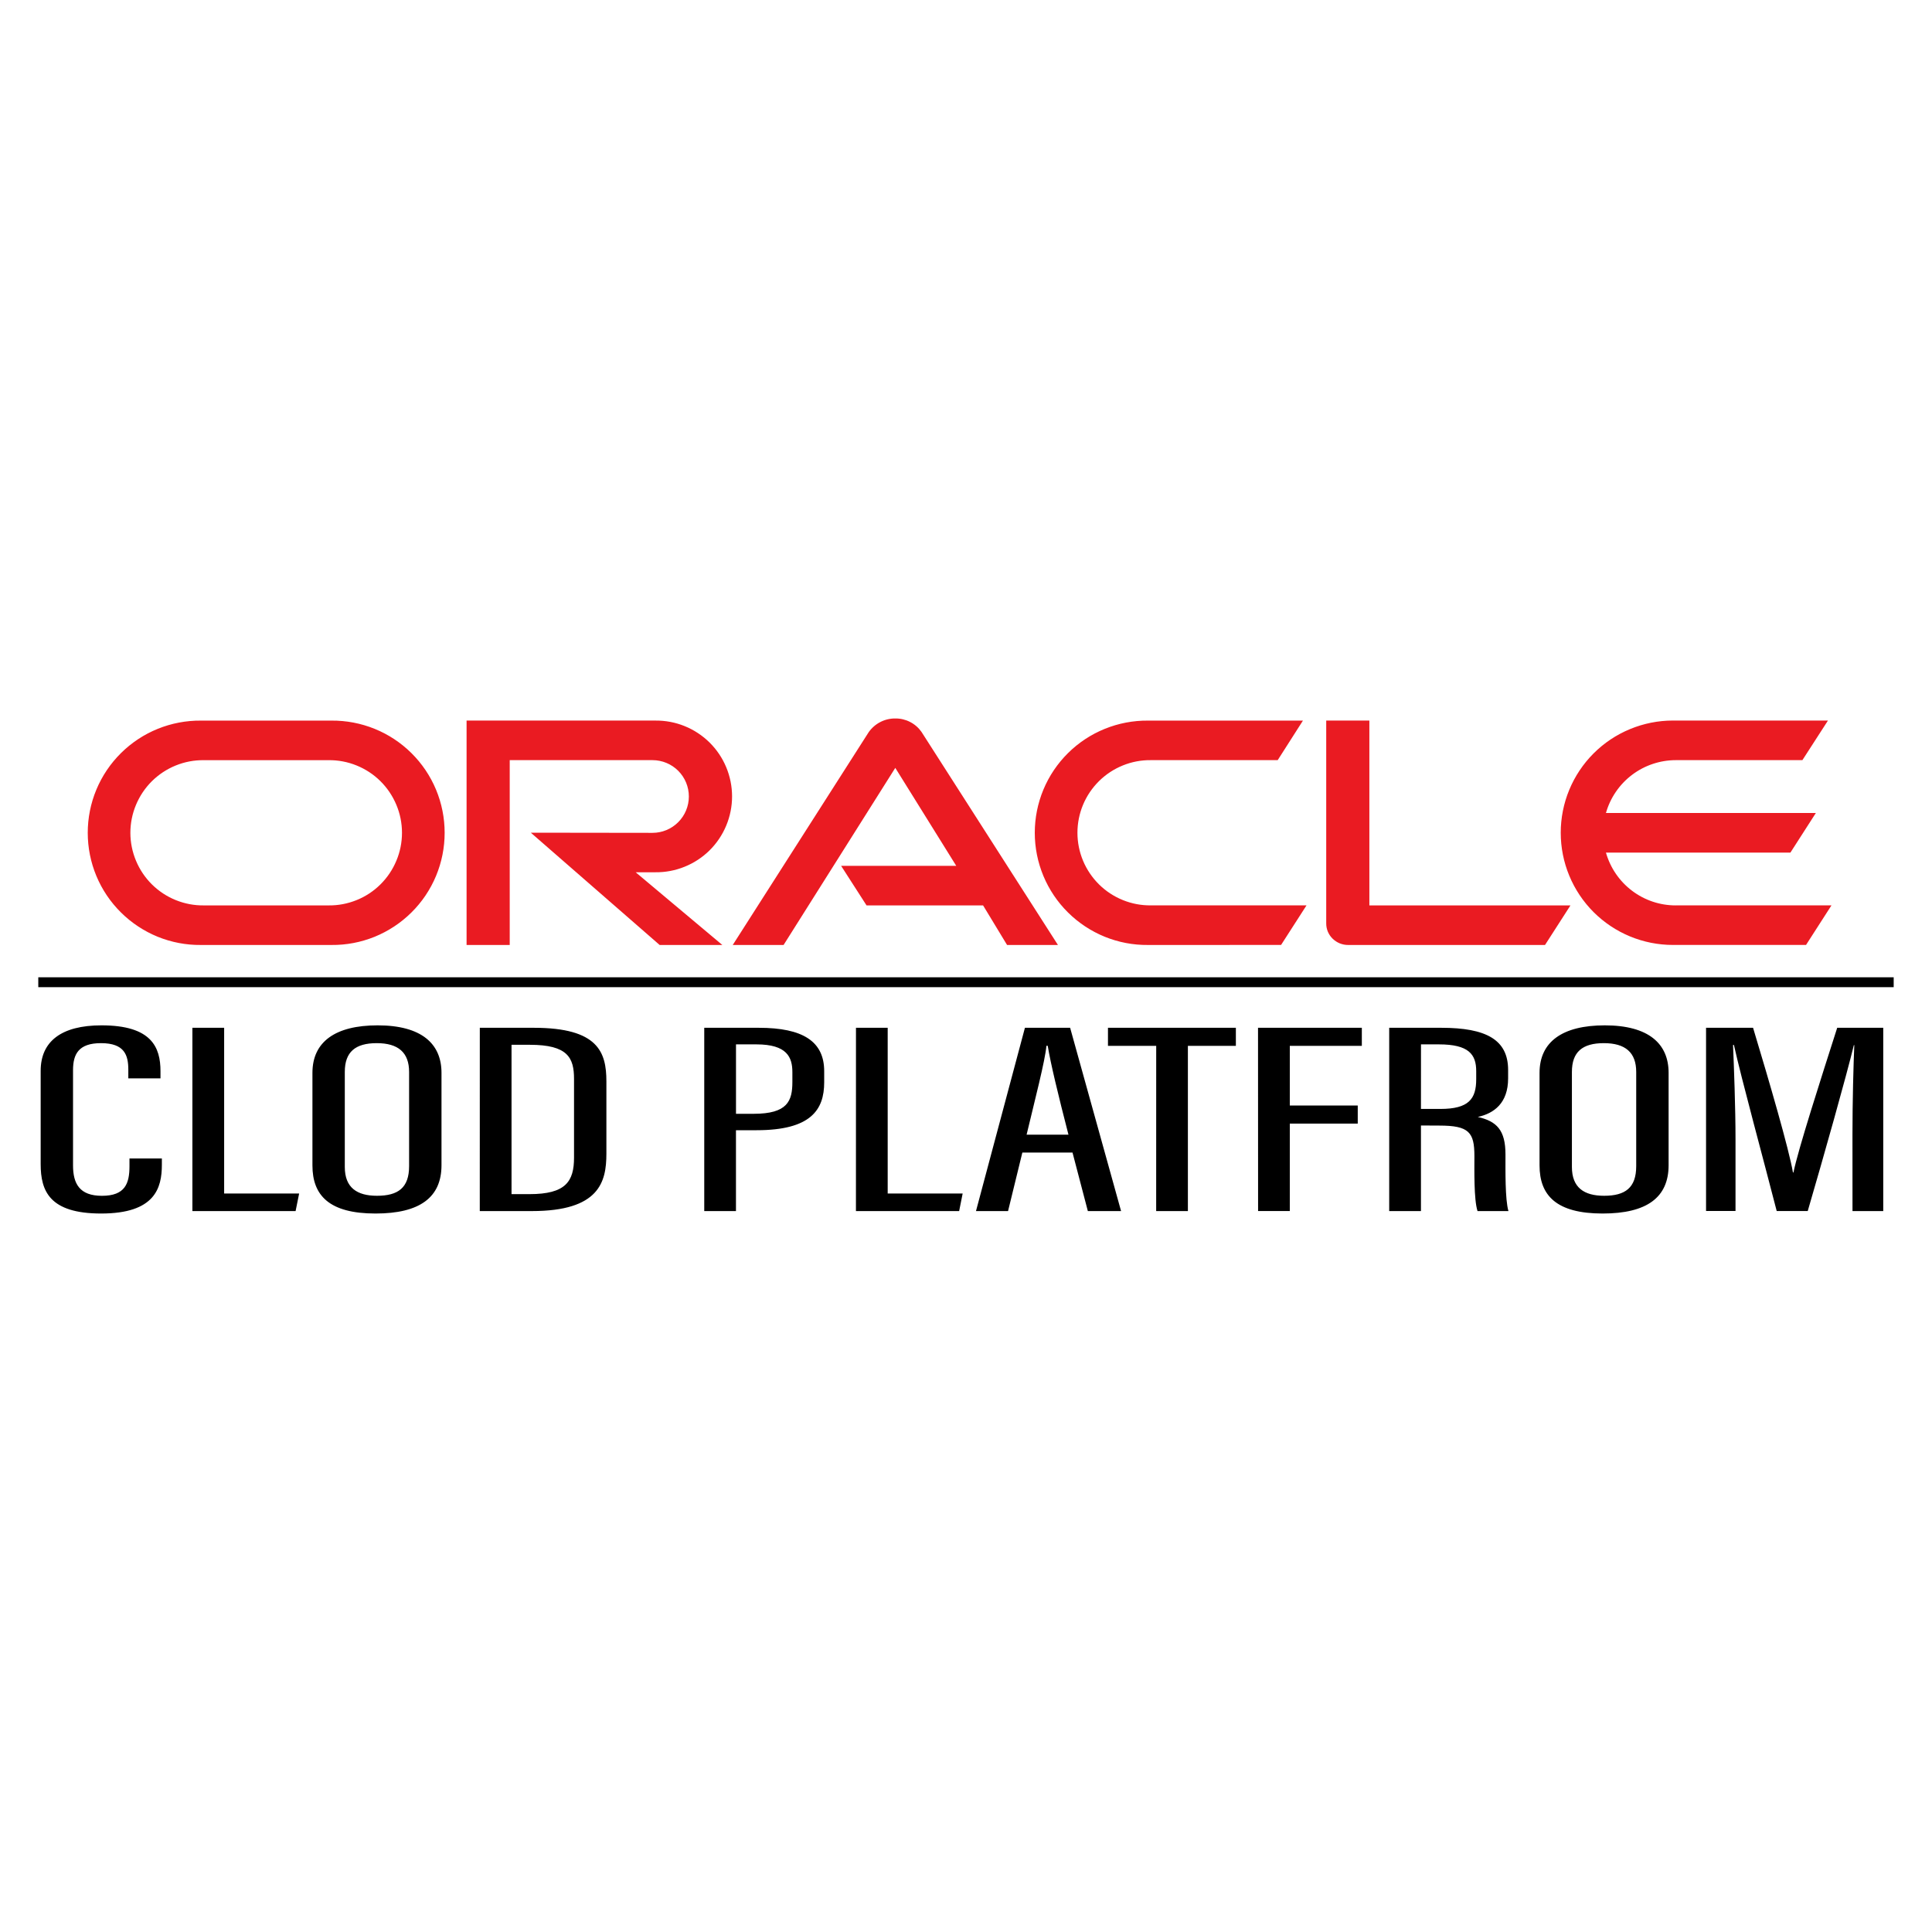
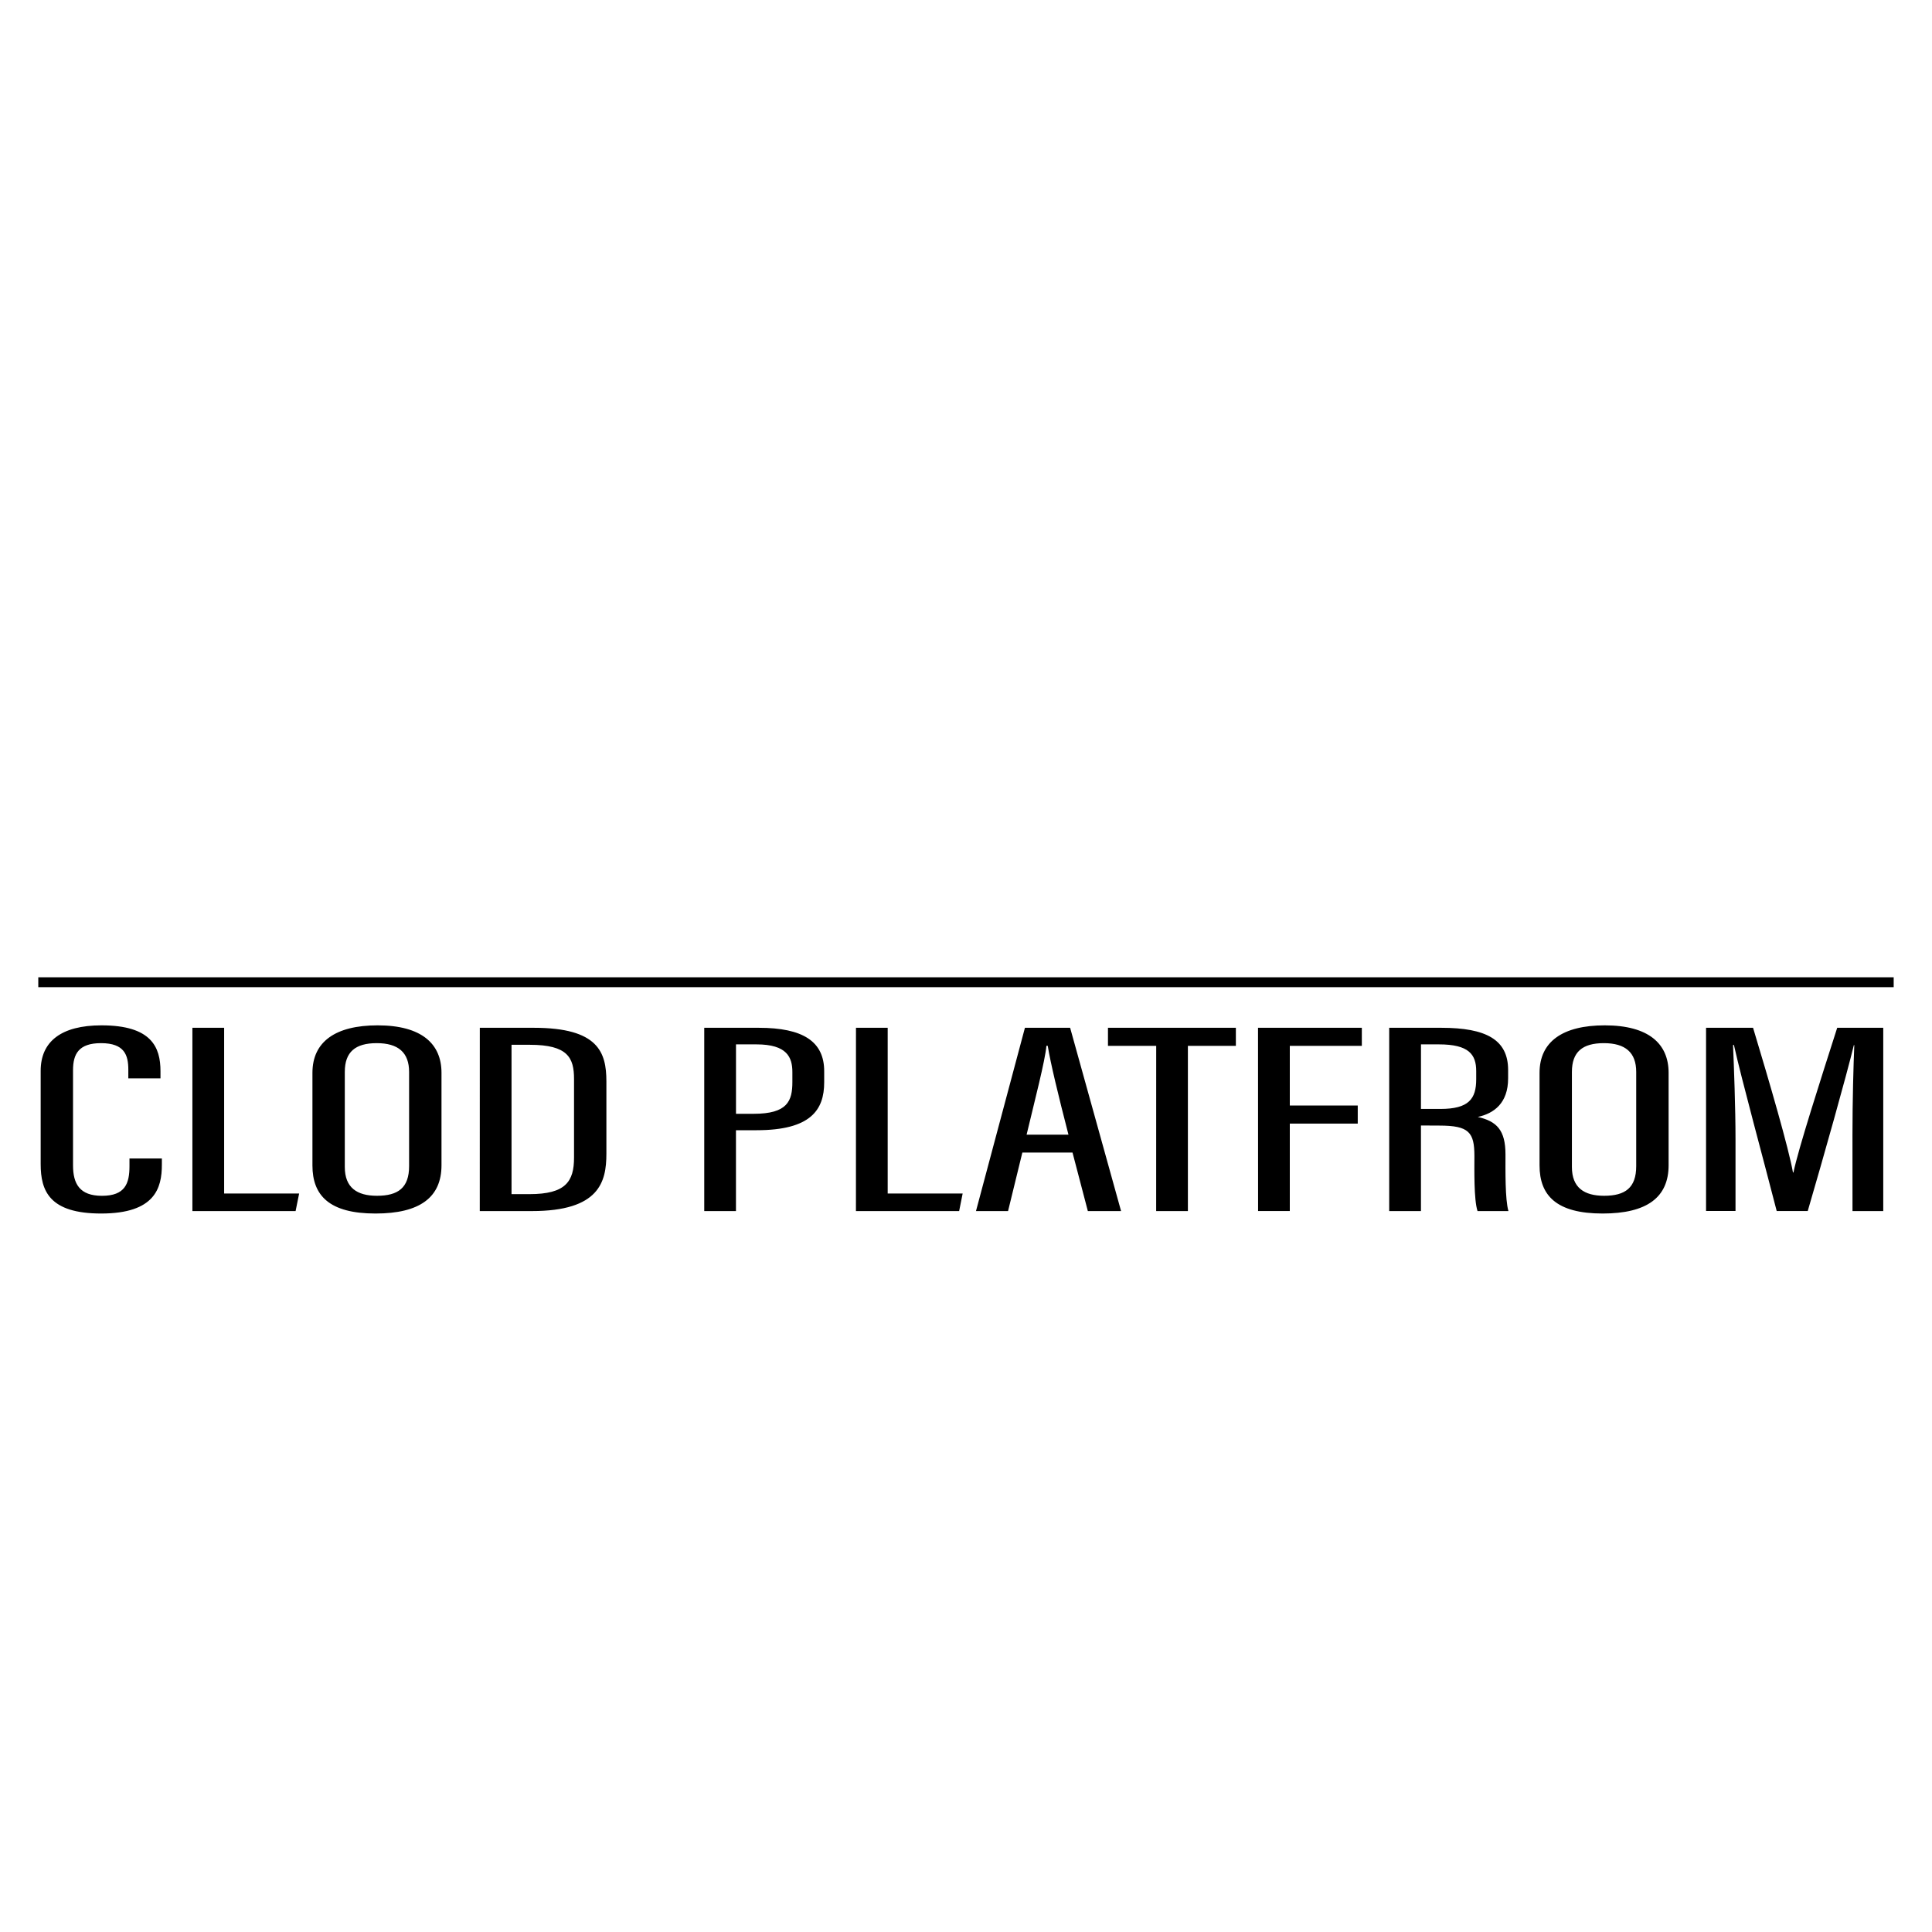
<svg xmlns="http://www.w3.org/2000/svg" width="60" height="60" viewBox="0 0 60 60" fill="none">
-   <path d="M26.12 26.889H29.697L27.804 23.847L24.335 29.347H22.756L26.977 22.74C27.07 22.607 27.194 22.498 27.338 22.424C27.483 22.349 27.643 22.311 27.806 22.313C27.965 22.311 28.122 22.348 28.263 22.421C28.405 22.493 28.526 22.599 28.618 22.73L32.856 29.348H31.276L30.531 28.119H26.912L26.122 26.89L26.12 26.889ZM42.527 28.118V22.378H41.187V28.68C41.187 28.767 41.204 28.852 41.237 28.933C41.271 29.013 41.32 29.086 41.381 29.147C41.446 29.211 41.522 29.262 41.605 29.296C41.689 29.33 41.779 29.348 41.87 29.347H47.982L48.772 28.118H42.527ZM20.353 27.089C20.664 27.093 20.974 27.034 21.262 26.917C21.551 26.801 21.814 26.628 22.036 26.409C22.257 26.19 22.433 25.929 22.553 25.641C22.673 25.354 22.735 25.045 22.735 24.734C22.735 24.422 22.673 24.113 22.553 23.826C22.433 23.538 22.257 23.278 22.036 23.059C21.814 22.84 21.551 22.667 21.262 22.55C20.974 22.433 20.664 22.375 20.353 22.378H14.49V29.347H15.83V23.607H20.264C20.563 23.607 20.851 23.726 21.062 23.937C21.274 24.149 21.393 24.436 21.393 24.736C21.393 25.035 21.274 25.323 21.062 25.534C20.851 25.746 20.563 25.865 20.264 25.865L16.485 25.86L20.486 29.347H22.433L19.741 27.089H20.352H20.353ZM6.242 29.347C5.781 29.352 5.325 29.265 4.898 29.092C4.472 28.918 4.084 28.662 3.757 28.338C3.43 28.015 3.17 27.629 2.993 27.204C2.816 26.779 2.725 26.323 2.725 25.863C2.725 25.403 2.816 24.947 2.993 24.522C3.17 24.097 3.43 23.712 3.757 23.388C4.084 23.064 4.472 22.808 4.898 22.635C5.325 22.462 5.781 22.375 6.242 22.379H10.292C10.752 22.375 11.209 22.462 11.636 22.635C12.062 22.808 12.45 23.064 12.777 23.388C13.104 23.712 13.364 24.097 13.541 24.522C13.718 24.947 13.809 25.403 13.809 25.863C13.809 26.323 13.718 26.779 13.541 27.204C13.364 27.629 13.104 28.015 12.777 28.338C12.45 28.662 12.062 28.918 11.636 29.092C11.209 29.265 10.752 29.352 10.292 29.347H6.242ZM10.202 28.118C10.5 28.122 10.796 28.066 11.073 27.954C11.35 27.843 11.602 27.677 11.814 27.467C12.026 27.257 12.194 27.008 12.309 26.732C12.425 26.457 12.484 26.162 12.484 25.863C12.484 25.565 12.425 25.269 12.309 24.994C12.194 24.719 12.026 24.469 11.814 24.259C11.602 24.049 11.35 23.884 11.073 23.772C10.796 23.66 10.5 23.604 10.202 23.608H6.331C6.033 23.604 5.737 23.66 5.46 23.772C5.183 23.884 4.932 24.049 4.719 24.259C4.507 24.469 4.339 24.719 4.224 24.994C4.109 25.269 4.049 25.565 4.049 25.863C4.049 26.162 4.109 26.457 4.224 26.732C4.339 27.008 4.507 27.257 4.719 27.467C4.932 27.677 5.183 27.843 5.46 27.954C5.737 28.066 6.033 28.122 6.331 28.118H10.202ZM35.653 29.347C35.193 29.352 34.736 29.265 34.31 29.092C33.883 28.918 33.495 28.662 33.168 28.338C32.841 28.015 32.581 27.629 32.404 27.204C32.227 26.779 32.136 26.323 32.136 25.863C32.136 25.403 32.227 24.947 32.404 24.522C32.581 24.097 32.841 23.712 33.168 23.388C33.495 23.064 33.883 22.808 34.31 22.635C34.736 22.462 35.193 22.375 35.653 22.379H40.464L39.68 23.607H35.743C35.444 23.603 35.148 23.659 34.872 23.771C34.595 23.883 34.343 24.048 34.131 24.258C33.919 24.468 33.75 24.717 33.635 24.993C33.52 25.268 33.461 25.564 33.461 25.862C33.461 26.16 33.52 26.456 33.635 26.731C33.75 27.006 33.919 27.256 34.131 27.466C34.343 27.676 34.595 27.841 34.872 27.953C35.148 28.065 35.444 28.121 35.743 28.117H40.575L39.785 29.346L35.653 29.347ZM52.043 28.118C51.552 28.119 51.075 27.959 50.683 27.662C50.292 27.366 50.008 26.95 49.874 26.478H55.603L56.393 25.248H49.874C50.008 24.776 50.293 24.36 50.684 24.064C51.075 23.768 51.553 23.608 52.043 23.607H55.975L56.769 22.377H51.954C51.497 22.377 51.044 22.468 50.621 22.643C50.198 22.818 49.814 23.074 49.49 23.398C49.167 23.721 48.91 24.106 48.735 24.528C48.56 24.951 48.47 25.404 48.47 25.862C48.47 26.319 48.56 26.772 48.735 27.195C48.91 27.618 49.167 28.002 49.49 28.326C49.814 28.649 50.198 28.906 50.621 29.081C51.044 29.256 51.497 29.346 51.954 29.346H56.088L56.878 28.117H52.043V28.118Z" fill="#EA1B22" />
  <path d="M1.189 30.351H58.81V30.657H1.189V30.351ZM5.027 35.978V36.171C5.027 36.894 4.815 37.687 3.141 37.687C1.538 37.687 1.263 36.988 1.263 36.152V33.257C1.263 32.346 1.9 31.843 3.153 31.843C4.706 31.843 4.984 32.522 4.984 33.267V33.489H3.985V33.222C3.985 32.771 3.87 32.396 3.137 32.396C2.443 32.396 2.268 32.734 2.268 33.236V36.191C2.268 36.762 2.471 37.137 3.166 37.137C3.888 37.137 4.021 36.752 4.021 36.216V35.978L5.027 35.978ZM5.975 31.919H6.961V37.066H9.29L9.18 37.611H5.975V31.919ZM13.711 33.317V36.186C13.711 37.186 13.039 37.687 11.661 37.687C10.226 37.687 9.703 37.126 9.703 36.194V33.318C9.703 32.351 10.418 31.843 11.727 31.843C13.096 31.843 13.711 32.418 13.711 33.317ZM10.708 33.289V36.242C10.708 36.883 11.086 37.136 11.707 37.136C12.363 37.136 12.705 36.889 12.705 36.215V33.29C12.705 32.686 12.367 32.396 11.7 32.396C11.033 32.396 10.708 32.671 10.708 33.289ZM14.901 31.919H16.579C18.579 31.919 18.832 32.679 18.832 33.583V35.831C18.832 36.705 18.613 37.611 16.518 37.611H14.9L14.901 31.919ZM15.886 37.085H16.444C17.565 37.085 17.827 36.695 17.827 35.95V33.509C17.827 32.851 17.635 32.447 16.454 32.447H15.886V37.085ZM21.871 31.919H23.565C24.94 31.919 25.596 32.346 25.596 33.267V33.613C25.596 34.468 25.18 35.1 23.497 35.1H22.856V37.611H21.871V31.919ZM22.857 34.59H23.406C24.456 34.59 24.608 34.193 24.608 33.602V33.297C24.608 32.836 24.444 32.434 23.492 32.434H22.857V34.59ZM26.583 31.919H27.568V37.066H29.896L29.787 37.611H26.582L26.583 31.919ZM31.75 35.794L31.306 37.611H30.31L31.83 31.919H33.234L34.816 37.611H33.784L33.308 35.794H31.75ZM33.182 35.238C32.858 33.984 32.626 33.016 32.538 32.478H32.497C32.463 32.917 32.13 34.198 31.882 35.238H33.182ZM35.907 32.48H34.409V31.919H38.381V32.48H36.891V37.611H35.906L35.907 32.48ZM39.069 31.919H42.293V32.48H40.056V34.333H42.166V34.894H40.056V37.61H39.071L39.069 31.919ZM44.129 34.953V37.611H43.143V31.919H44.761C46.152 31.919 46.836 32.288 46.836 33.229V33.489C46.836 34.262 46.394 34.579 45.894 34.688C46.481 34.822 46.754 35.093 46.754 35.855C46.754 36.341 46.74 37.251 46.846 37.611H45.886C45.769 37.256 45.789 36.298 45.789 35.902C45.789 35.164 45.62 34.956 44.703 34.956L44.129 34.953ZM44.129 34.439H44.735C45.614 34.439 45.845 34.126 45.845 33.518V33.264C45.845 32.746 45.614 32.434 44.687 32.434H44.13L44.129 34.439ZM51.82 33.317V36.186C51.82 37.186 51.148 37.687 49.77 37.687C48.336 37.687 47.812 37.126 47.812 36.194V33.318C47.812 32.351 48.528 31.843 49.837 31.843C51.205 31.843 51.82 32.418 51.82 33.317ZM48.817 33.289V36.242C48.817 36.883 49.196 37.136 49.817 37.136C50.472 37.136 50.814 36.889 50.814 36.215V33.29C50.814 32.686 50.477 32.396 49.809 32.396C49.141 32.396 48.817 32.671 48.817 33.289ZM57.53 35.234C57.53 34.191 57.561 33.068 57.587 32.457H57.573C57.343 33.412 56.636 35.917 56.141 37.609H55.177C54.802 36.144 54.072 33.469 53.849 32.453H53.821C53.849 33.113 53.898 34.404 53.898 35.38V37.608H52.983V31.919H54.443C54.951 33.602 55.558 35.688 55.682 36.413H55.697C55.841 35.703 56.549 33.502 57.056 31.919H58.486V37.611H57.531L57.53 35.234Z" fill="black" />
</svg>